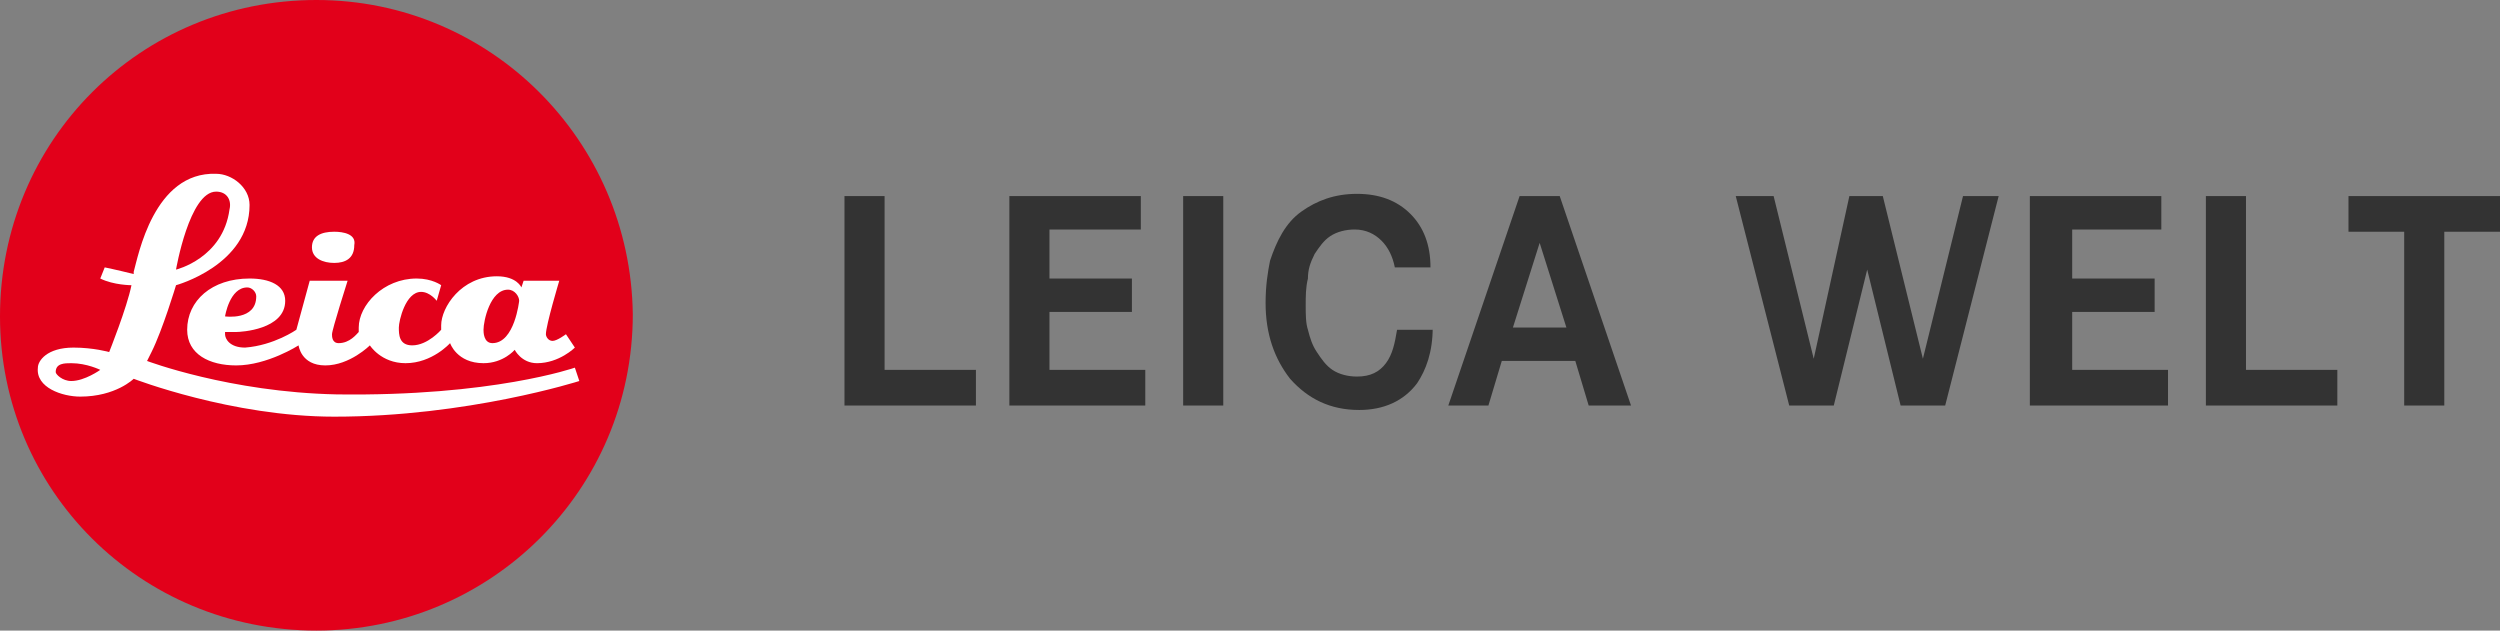
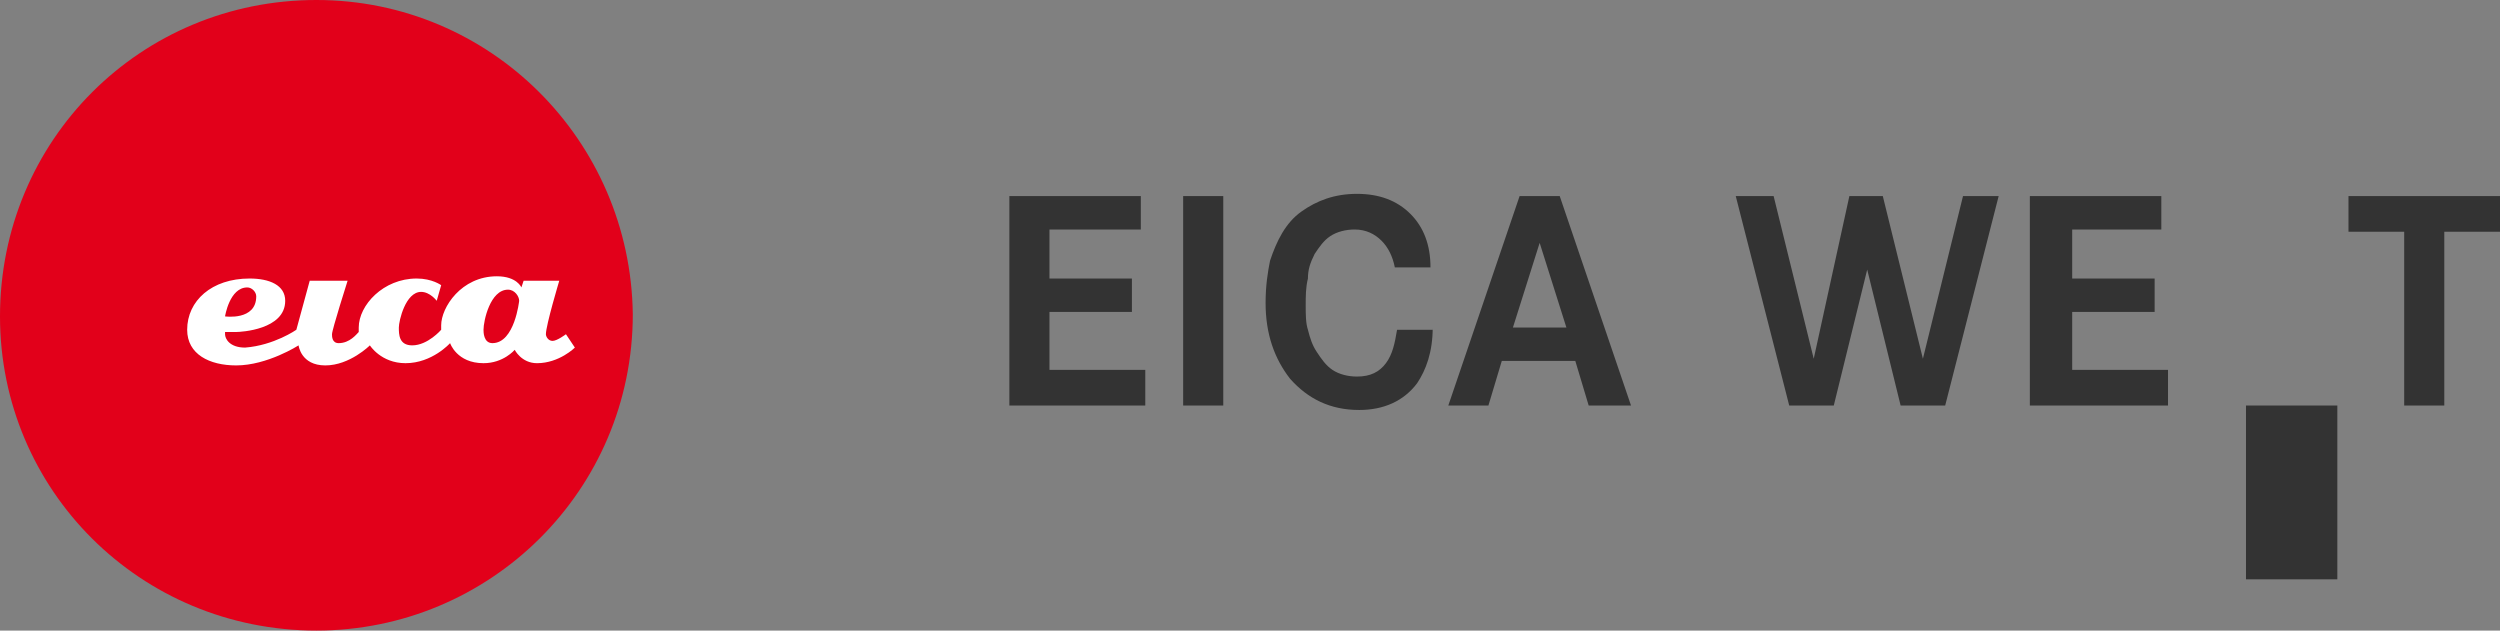
<svg xmlns="http://www.w3.org/2000/svg" version="1.1" id="Ebene_1" x="0px" y="0px" viewBox="0 0 112.2 28.3" style="enable-background:new 0 0 112.2 28.3;" xml:space="preserve">
  <rect x="0" y="0" width="112.2" height="28.3" fill="#808080" stroke="none" />
  <style type="text/css">
	.st0{fill:#E2001A;}
	.st1{fill:#FFFFFF;}
	.st2{fill:#333333;}
</style>
  <g>
    <g>
      <path class="st0" d="M14.2,28.3c7.8,0,14.2-6.3,14.2-14.2C28.3,6.3,22,0,14.2,0C6.3,0,0,6.3,0,14.2C0,22,6.3,28.3,14.2,28.3z" />
    </g>
    <g>
      <g>
        <path class="st1" d="M25.4,15c0,0-0.4,0.3-0.6,0.3s-0.3-0.2-0.3-0.3c0-0.4,0.6-2.4,0.6-2.4h-1.6l-0.1,0.3c0,0-0.2-0.5-1.1-0.5     c-1.6,0-2.5,1.4-2.5,2.2c0,0.2,0,0.2,0,0.2s-0.6,0.7-1.3,0.7c-0.6,0-0.6-0.5-0.6-0.8s0.3-1.6,1-1.6c0.4,0,0.7,0.4,0.7,0.4     l0.2-0.7c0,0-0.4-0.3-1.1-0.3c-1.5,0-2.6,1.2-2.6,2.2c0,0.2,0,0.2,0,0.2c-0.1,0.1-0.4,0.5-0.9,0.5c-0.3,0-0.3-0.3-0.3-0.4     c0-0.2,0.7-2.4,0.7-2.4h-1.7l-0.6,2.2c0,0-1,0.7-2.3,0.8c-0.7,0-0.9-0.4-0.9-0.6c0-0.1,0-0.1,0-0.1s0.3,0,0.5,0s2.2-0.1,2.2-1.4     c0-0.7-0.7-1-1.6-1c-1.7,0-2.8,1-2.8,2.3c0,1.1,1,1.6,2.2,1.6c1.4,0,2.8-0.9,2.8-0.9s0.1,0.9,1.2,0.9s2-0.9,2-0.9     s0.5,0.8,1.6,0.8c1.2,0,2-0.9,2-0.9s0.3,0.9,1.5,0.9c0.9,0,1.4-0.6,1.4-0.6s0.3,0.6,1,0.6c1,0,1.7-0.7,1.7-0.7L25.4,15z      M11.1,12.9c0.2,0,0.4,0.2,0.4,0.4c0,1.1-1.4,0.9-1.4,0.9S10.3,12.9,11.1,12.9z M22.1,15.4c-0.4,0-0.4-0.5-0.4-0.6     c0-0.4,0.3-1.8,1.1-1.8c0.3,0,0.5,0.3,0.5,0.5C23.3,13.5,23.1,15.4,22.1,15.4z" />
-         <path class="st1" d="M25.8,16.5c0,0-3.7,1.3-10.7,1.2c-4.8-0.1-8.5-1.5-8.5-1.5s0.1-0.2,0.2-0.4c0.5-1,1.1-3,1.1-3     s3.3-0.9,3.3-3.6c0-0.8-0.8-1.4-1.5-1.4C6.9,7.7,6.2,11.5,6,12.2v0.1C5.2,12.1,4.7,12,4.7,12l-0.2,0.5c0.6,0.3,1.4,0.3,1.4,0.3     c-0.2,1-1,3-1,3s-0.7-0.2-1.6-0.2c-1.2,0-1.6,0.6-1.6,0.9c-0.1,0.9,1.1,1.3,1.9,1.3C5.2,17.8,6,17,6,17s4.4,1.7,9,1.7     c6,0,11-1.6,11-1.6L25.8,16.5z M9.7,8.6c0.5,0,0.7,0.4,0.6,0.8c-0.3,2.2-2.4,2.7-2.4,2.7S8.5,8.6,9.7,8.6z M3.2,17.1     c-0.4,0-0.7-0.3-0.7-0.4c0-0.4,0.4-0.4,0.7-0.4c0.7,0,1.3,0.3,1.3,0.3S3.8,17.1,3.2,17.1z" />
      </g>
-       <path class="st1" d="M15,10.4c-0.6,0-1,0.2-1,0.7s0.5,0.7,1,0.7s0.9-0.2,0.9-0.8C16,10.5,15.4,10.4,15,10.4z" />
    </g>
  </g>
  <g>
-     <path class="st2" d="M43.8,18.2h-5.9V8.8h1.8v7.8h4.1C43.8,16.6,43.8,18.2,43.8,18.2z" />
    <path class="st2" d="M51.4,18.2h-6.1V8.8h5.9v1.5h-4.1v2.2h3.7V14h-3.7v2.6h4.3C51.4,16.6,51.4,18.2,51.4,18.2z" />
    <path class="st2" d="M54.9,18.2h-1.8V8.8h1.8V18.2z" />
    <path class="st2" d="M64.3,14.7c0,1.1-0.3,1.9-0.7,2.5C63,18,62.1,18.4,61,18.4c-1.3,0-2.3-0.5-3.1-1.4c-0.7-0.9-1.1-2-1.1-3.4   c0-0.8,0.1-1.4,0.2-1.9c0.3-0.9,0.7-1.7,1.4-2.2s1.5-0.8,2.5-0.8s1.8,0.3,2.4,0.9c0.6,0.6,0.9,1.4,0.9,2.4h-1.6   c-0.1-0.5-0.3-0.9-0.6-1.2s-0.7-0.5-1.2-0.5c-0.4,0-0.8,0.1-1.1,0.3s-0.5,0.5-0.7,0.8c-0.2,0.4-0.3,0.7-0.3,1.1   c-0.1,0.4-0.1,0.8-0.1,1.2s0,0.8,0.1,1.1c0.1,0.4,0.2,0.7,0.4,1c0.2,0.3,0.4,0.6,0.7,0.8c0.3,0.2,0.7,0.3,1.1,0.3   c0.6,0,1-0.2,1.3-0.6s0.4-0.9,0.5-1.5h1.6V14.7z" />
    <path class="st2" d="M73.2,18.2h-1.9l-0.6-2h-3.3l-0.6,2H65l3.2-9.4H70L73.2,18.2z M70.3,14.7l-1.2-3.8l-1.2,3.8H70.3z" />
    <path class="st2" d="M89.7,8.8l-2.4,9.4h-2l-1.5-6.1l-1.5,6.1h-2l-2.4-9.4h1.7l1.8,7.3L83,8.8h1.5l1.8,7.3l1.8-7.3H89.7z" />
    <path class="st2" d="M97.2,18.2h-6.1V8.8H97v1.5h-4v2.2h3.7V14H93v2.6h4.3v1.6H97.2z" />
-     <path class="st2" d="M104.9,18.2H99V8.8h1.8v7.8h4.1V18.2z" />
+     <path class="st2" d="M104.9,18.2H99h1.8v7.8h4.1V18.2z" />
    <path class="st2" d="M112.2,10.4h-2.5v7.8h-1.8v-7.8h-2.5V8.8h6.8V10.4z" />
  </g>
</svg>